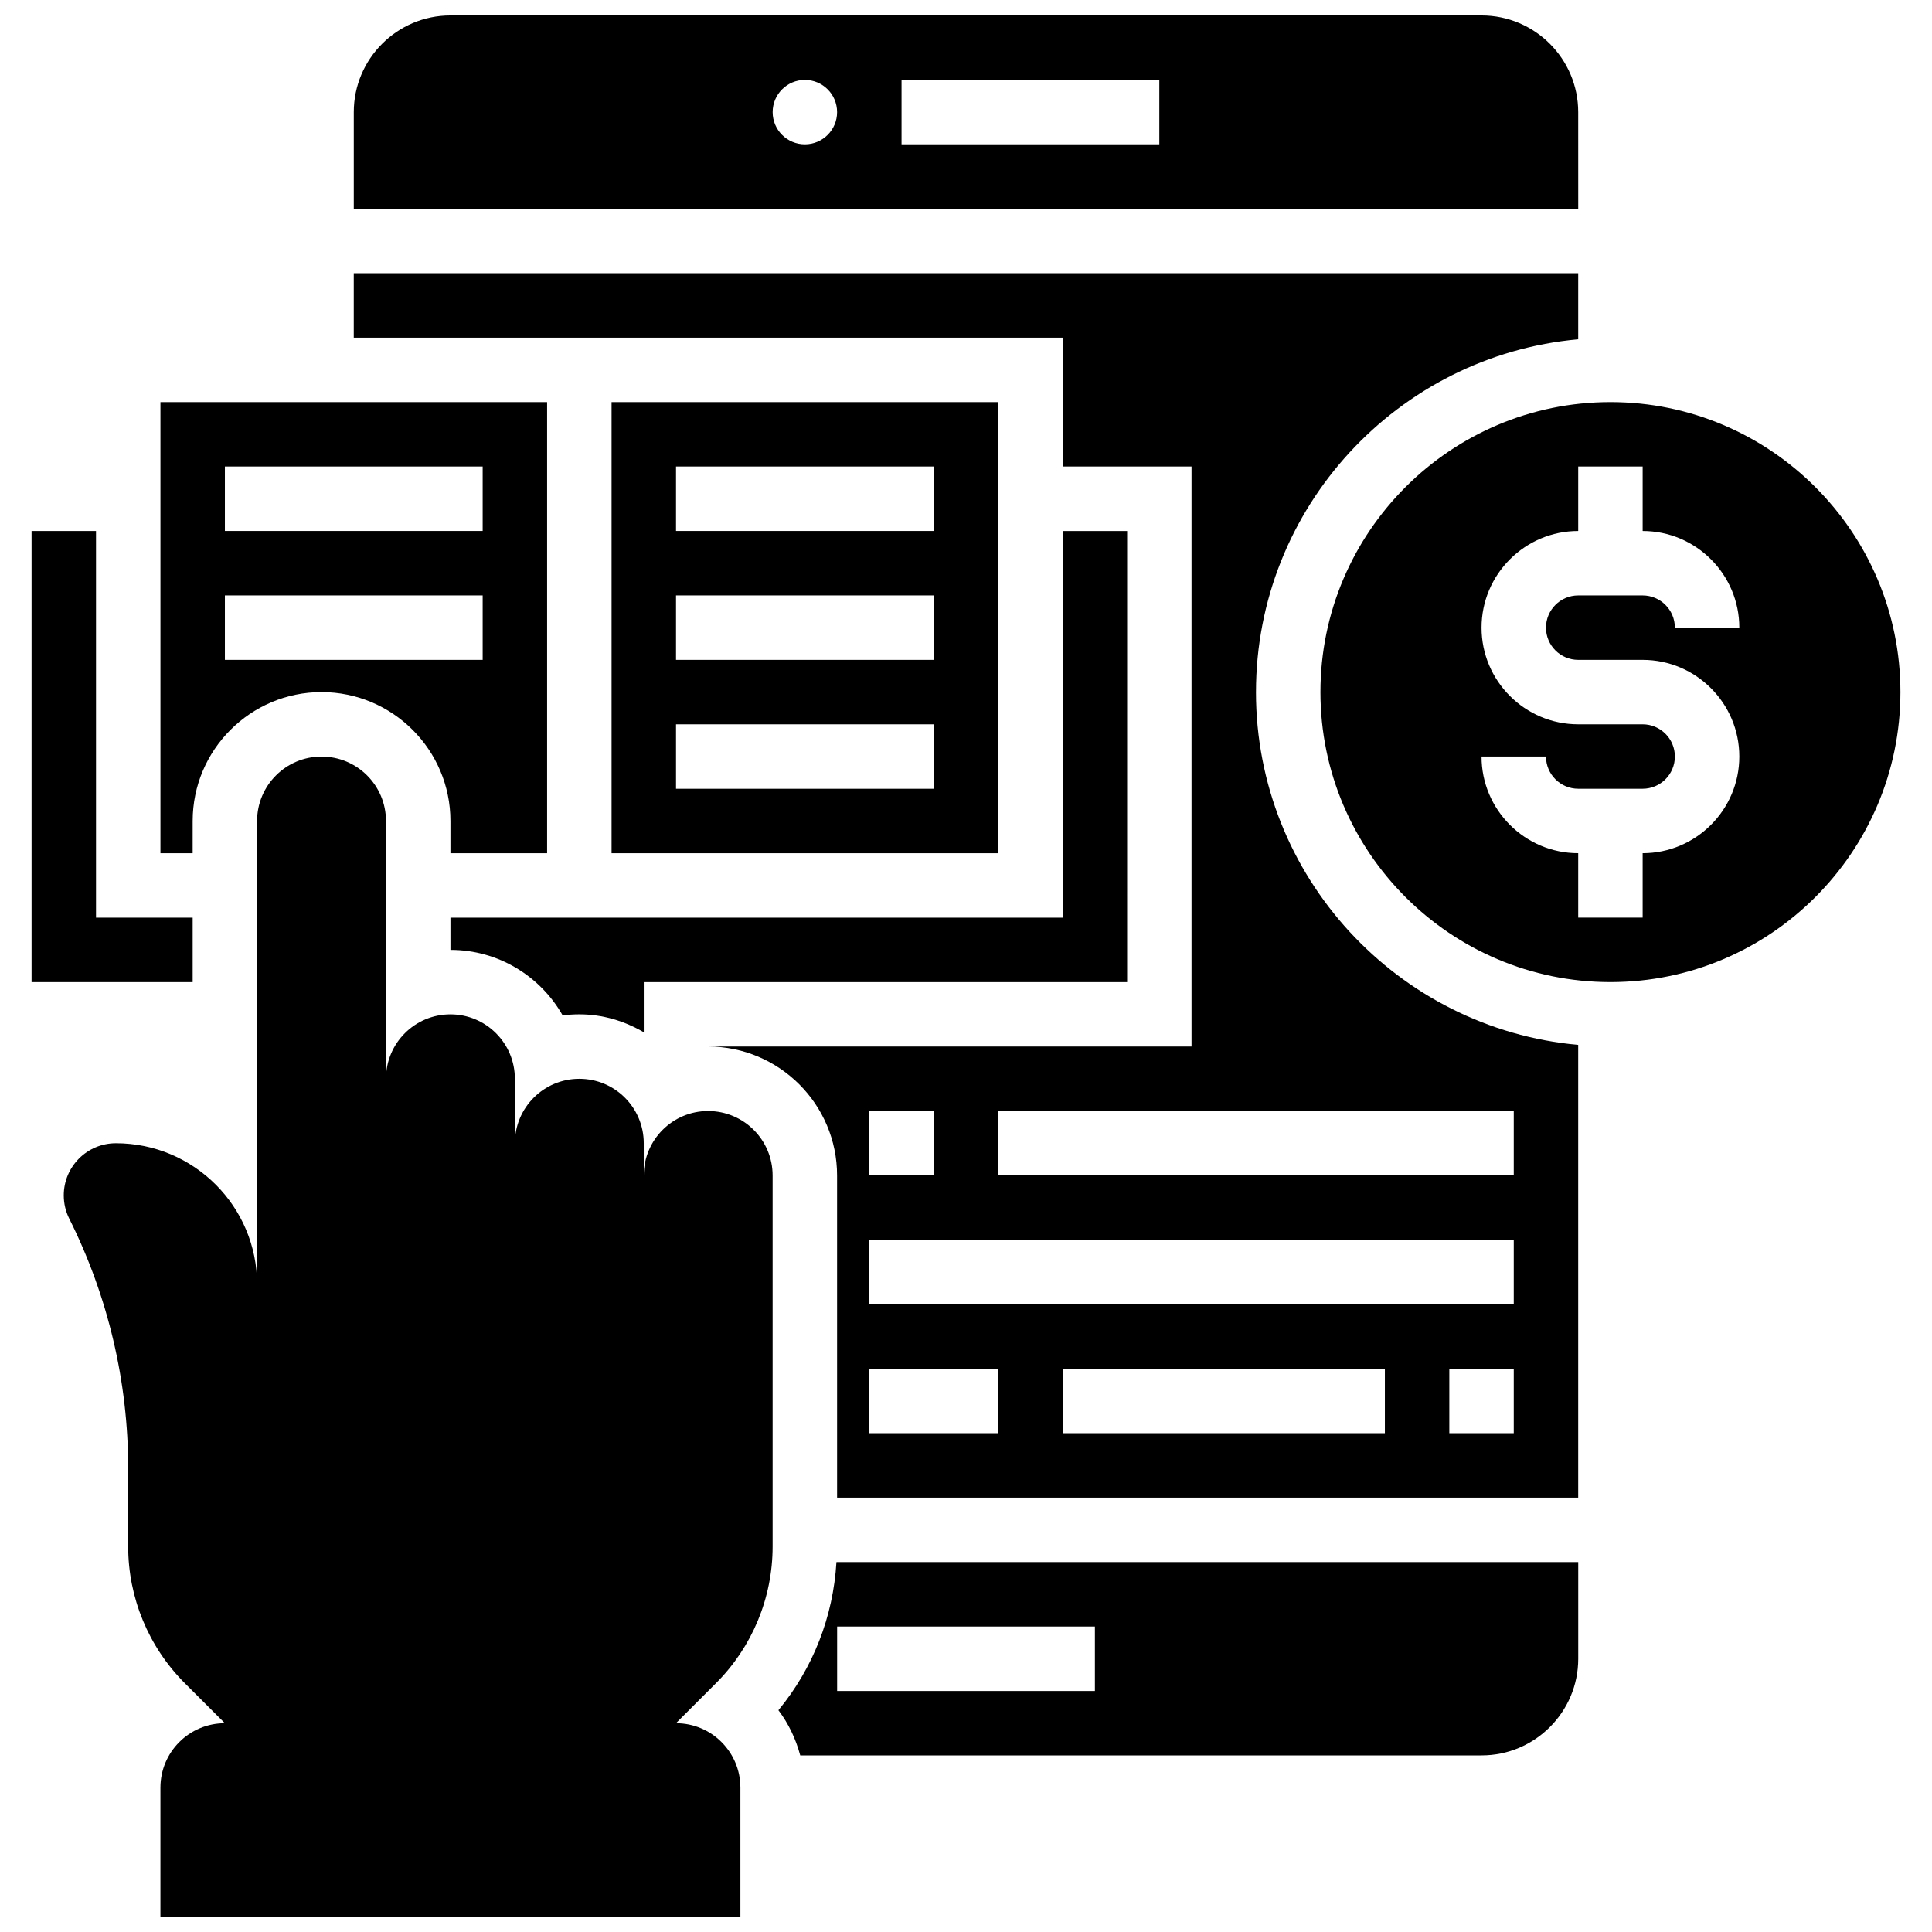
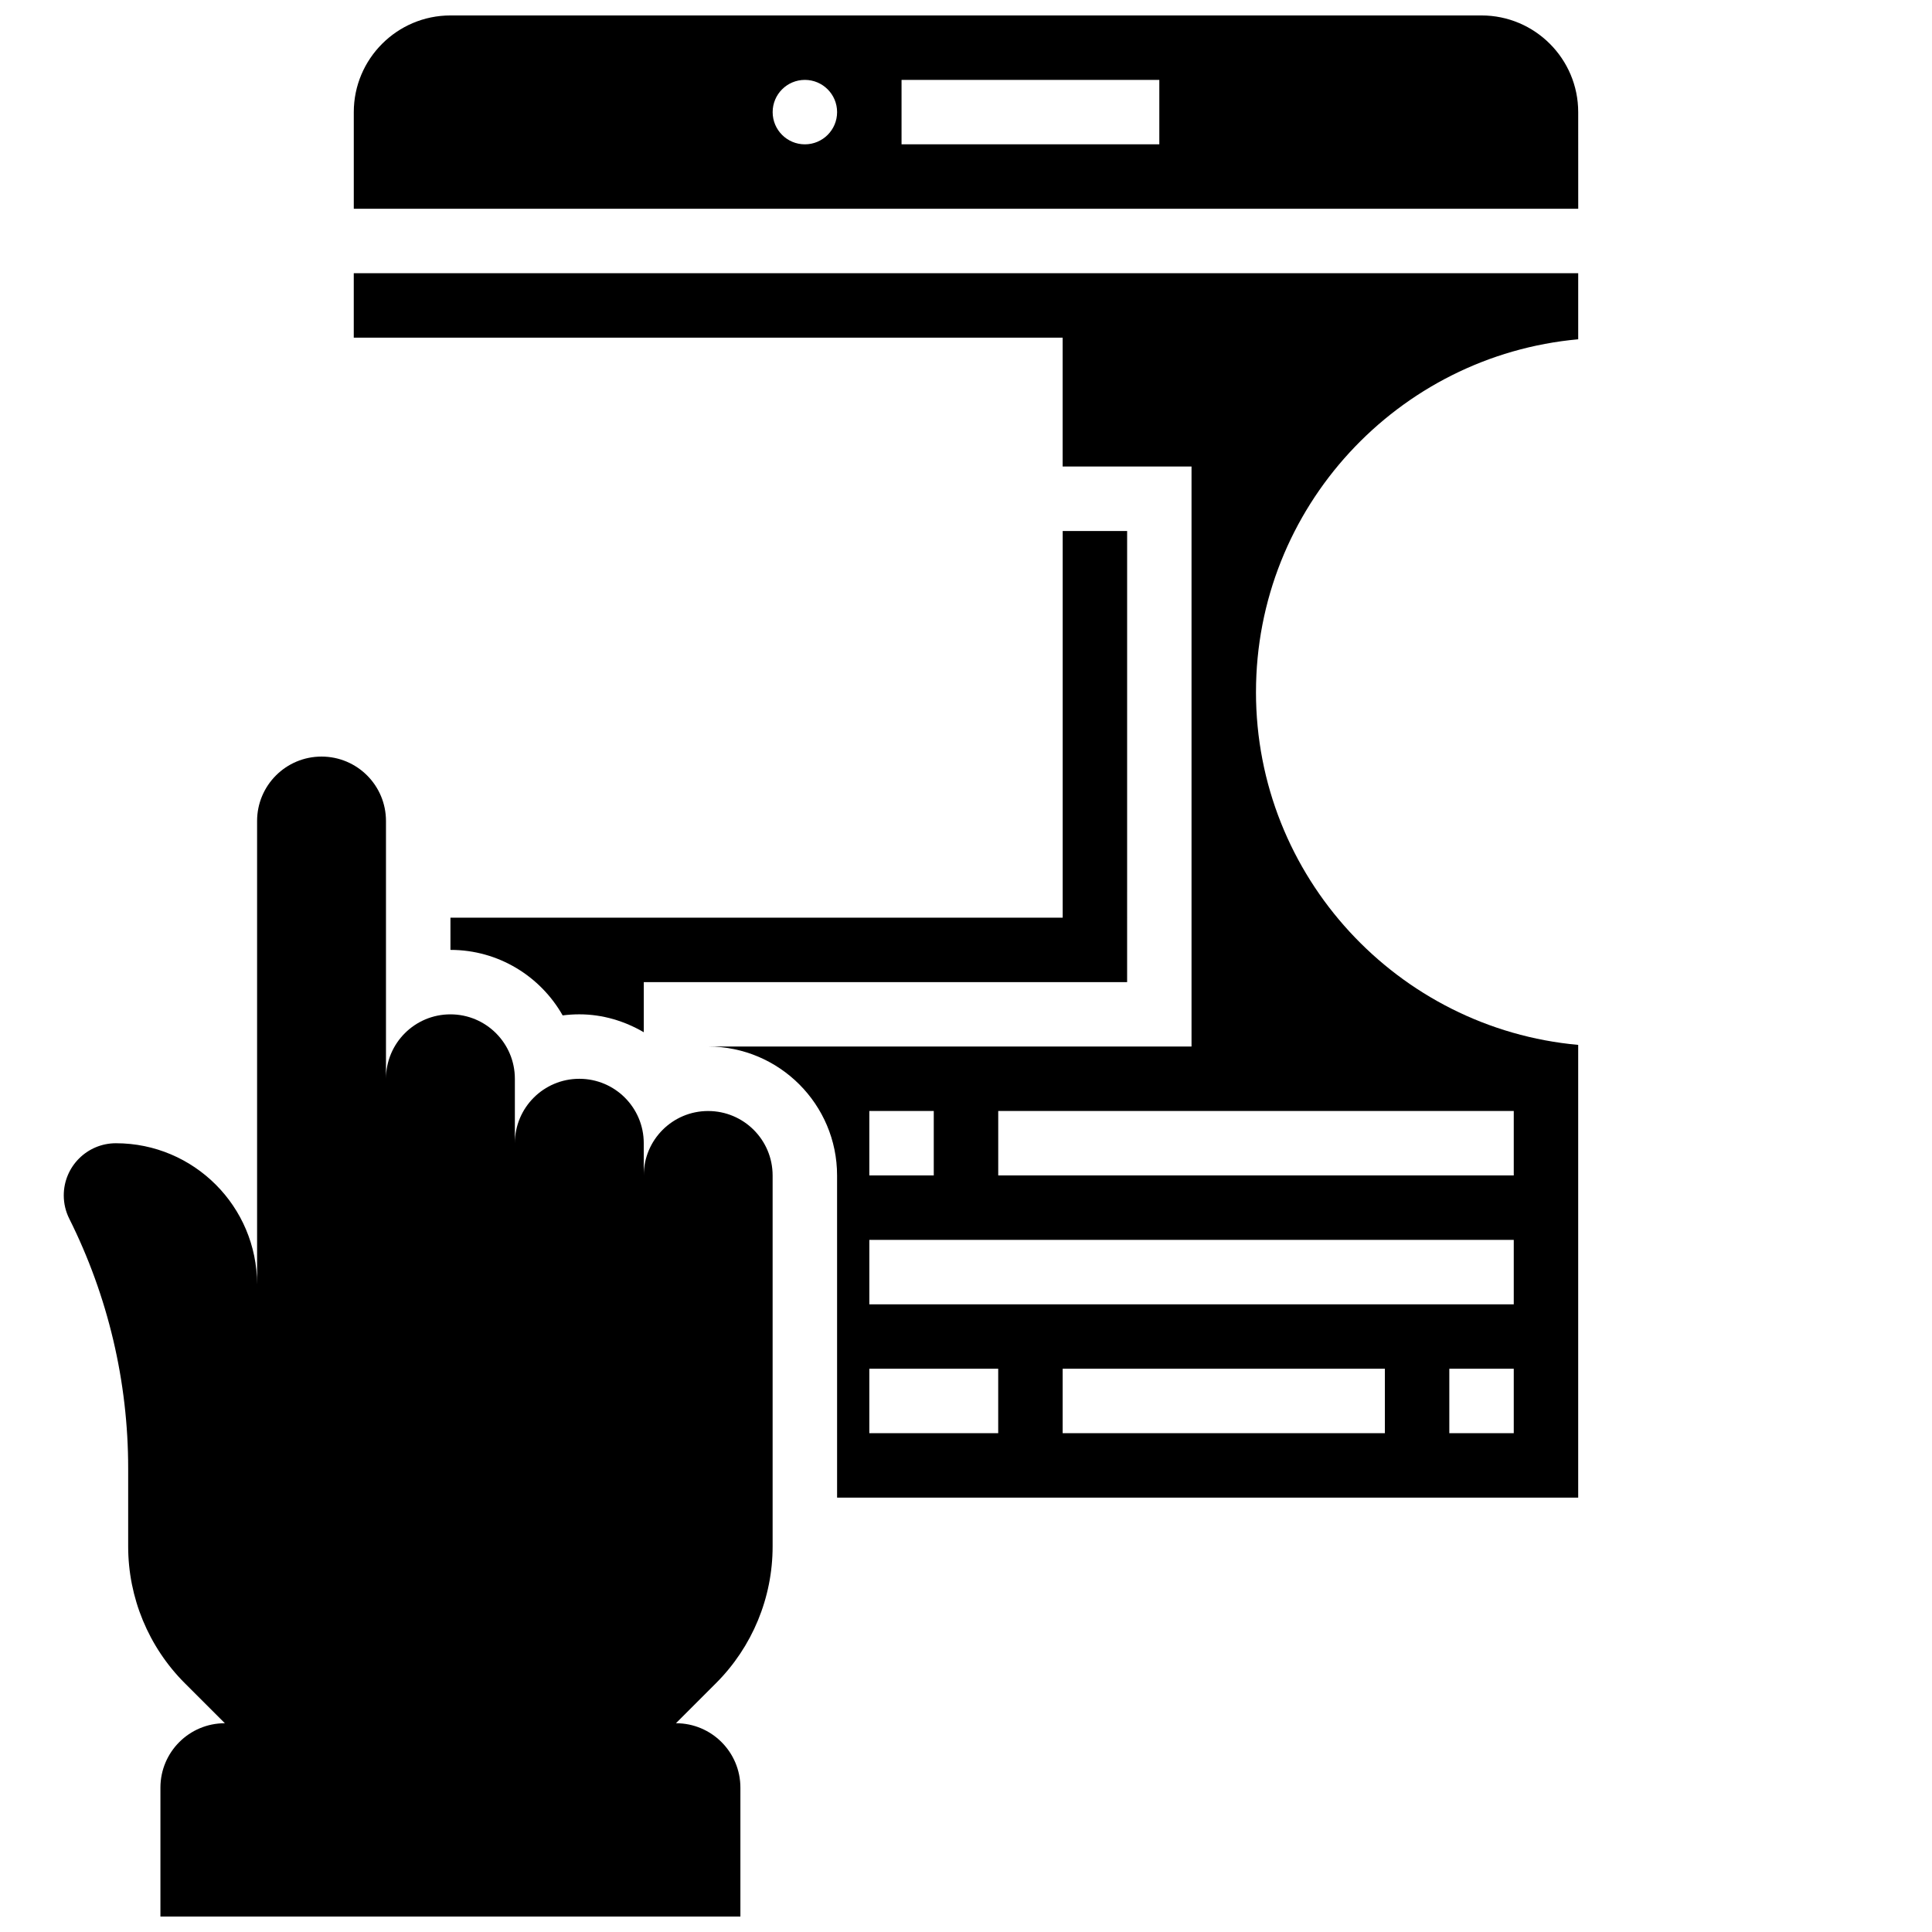
<svg xmlns="http://www.w3.org/2000/svg" width="800px" height="800px" version="1.1" viewBox="144 144 512 512">
  <defs>
    <clipPath id="b">
      <path d="m237 148.09h326v51.906h-326z" />
    </clipPath>
    <clipPath id="a">
      <path d="m160 344h189v307.9h-189z" />
    </clipPath>
  </defs>
-   <path d="m195.06 387.19h-25.617v-102.47h-17.078v119.55h42.695z" />
  <path d="m288.99 387.19h-25.617v8.539c12.73 0 23.859 7.004 29.734 17.359 1.453-0.18 2.93-0.281 4.422-0.281 6.25 0 12.031 1.809 17.078 4.746v-13.285h128.09l0.004-119.55h-17.078v102.47l-119.55 0.004z" />
  <g clip-path="url(#b)">
    <path d="m562.24 173.71c0-14.125-11.492-25.617-25.617-25.617h-273.25c-14.125 0-25.617 11.492-25.617 25.617v25.617h324.49zm-204.94 8.539c-4.715 0-8.539-3.824-8.539-8.539 0-4.715 3.824-8.539 8.539-8.539 4.715 0 8.539 3.824 8.539 8.539 0 4.715-3.828 8.539-8.539 8.539zm93.93 0h-68.312v-17.078h68.312z" />
  </g>
-   <path d="m350.29 597.23c2.672 3.527 4.609 7.602 5.781 11.973h180.56c14.125 0 25.617-11.492 25.617-25.617v-25.617h-196.58c-0.863 14.473-6.184 28.109-15.379 39.262zm15.559-22.184h68.312v17.078h-68.312z" />
-   <path d="m195.06 361.57c0-18.836 15.32-34.156 34.156-34.156 18.836 0 34.156 15.32 34.156 34.156v8.539h25.617v-119.55h-102.47v119.55h8.539zm8.539-93.934h68.312v17.078h-68.312zm0 34.156h68.312v17.078h-68.312z" />
-   <path d="m306.07 250.56v119.55h102.47l0.004-119.55zm85.395 102.47h-68.312v-17.078h68.312zm0-34.16h-68.312v-17.078h68.312zm0-34.156h-68.312v-17.078h68.312z" />
  <path d="m476.85 327.41c0-48.914 37.59-89.164 85.391-93.496v-17.512h-324.49v17.078h187.86v34.156h34.156v153.7l-128.09 0.004c18.848 0.016 34.156 15.344 34.156 34.164l0.004 85.383h196.4v-119.98c-47.801-4.328-85.391-44.582-85.391-93.496zm-102.47 111.01h17.078v17.078h-17.078zm34.156 85.391h-34.156v-17.078h34.156zm102.47 0h-85.391v-17.078h85.391zm34.156 0h-17.078v-17.078h17.078zm0-34.156h-170.78v-17.078h170.78zm0-34.156h-136.62v-17.078h136.62z" />
-   <path d="m570.78 250.56c-42.371 0-76.852 34.473-76.852 76.852 0 42.379 34.48 76.852 76.852 76.852s76.852-34.473 76.852-76.852c0-42.379-34.48-76.852-76.852-76.852zm-8.539 68.312h17.078c14.125 0 25.617 11.492 25.617 25.617s-11.492 25.617-25.617 25.617v17.078h-17.078v-17.078c-14.125 0-25.617-11.492-25.617-25.617h17.078c0 4.715 3.836 8.539 8.539 8.539h17.078c4.703 0 8.539-3.824 8.539-8.539 0-4.715-3.836-8.539-8.539-8.539h-17.078c-14.125 0-25.617-11.492-25.617-25.617s11.492-25.617 25.617-25.617v-17.078h17.078v17.078c14.125 0 25.617 11.492 25.617 25.617h-17.078c0-4.715-3.836-8.539-8.539-8.539h-17.078c-4.703 0-8.539 3.824-8.539 8.539 0 4.715 3.836 8.539 8.539 8.539z" />
  <g clip-path="url(#a)">
    <path d="m331.68 438.43c-9.438-0.008-17.078 7.641-17.078 17.07v-8.531c0-9.438-7.641-17.078-17.078-17.078s-17.078 7.641-17.078 17.078v-17.078c0-9.438-7.641-17.078-17.078-17.078s-17.078 7.641-17.078 17.078v-68.312c0-9.438-7.641-17.078-17.078-17.078s-17.078 7.641-17.078 17.078v122.81c0-20.664-16.754-37.418-37.418-37.418-7.633 0-13.816 6.191-13.816 13.816 0 2.144 0.496 4.262 1.461 6.184 10.273 20.543 15.617 43.195 15.609 66.16v20.691c0 13.594 5.398 26.633 15.012 36.25l10.613 10.602c-9.438 0-17.078 7.641-17.078 17.078v34.156h153.7v-34.156c0-9.438-7.641-17.078-17.078-17.078l10.613-10.613c9.609-9.605 15.004-22.637 15.004-36.223v-98.32c0-9.438-7.641-17.078-17.078-17.086z" />
  </g>
</svg>